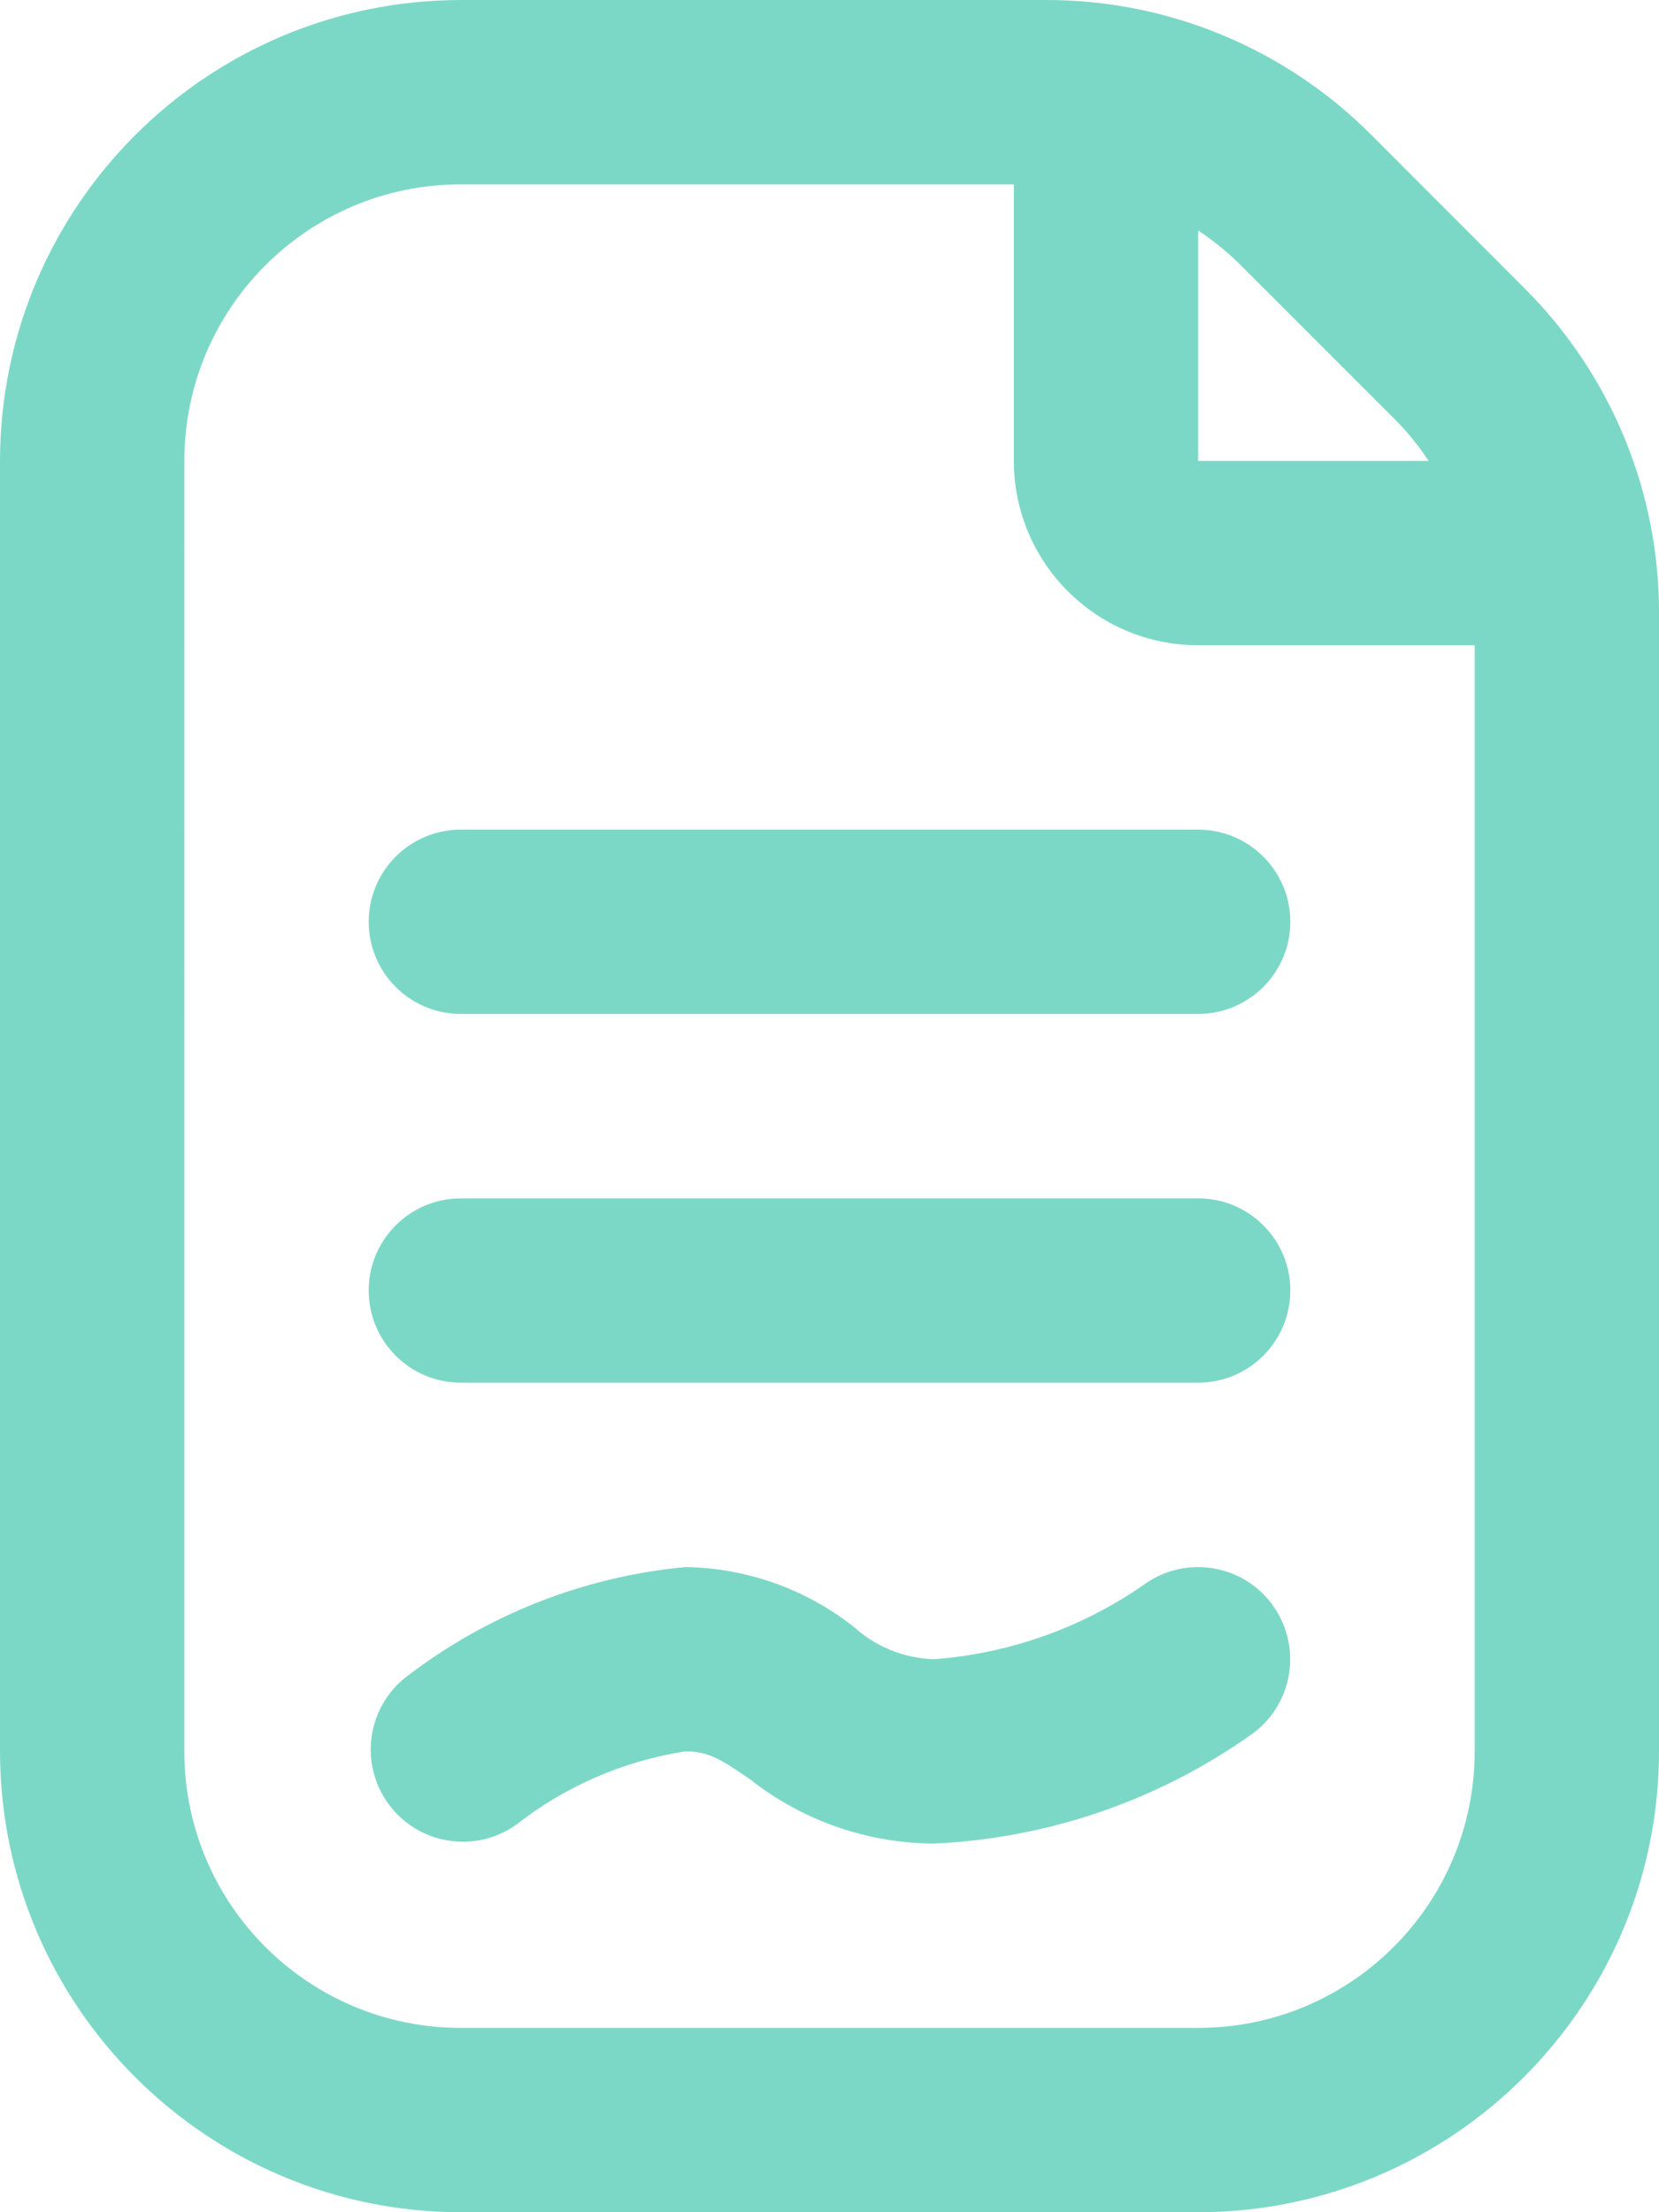
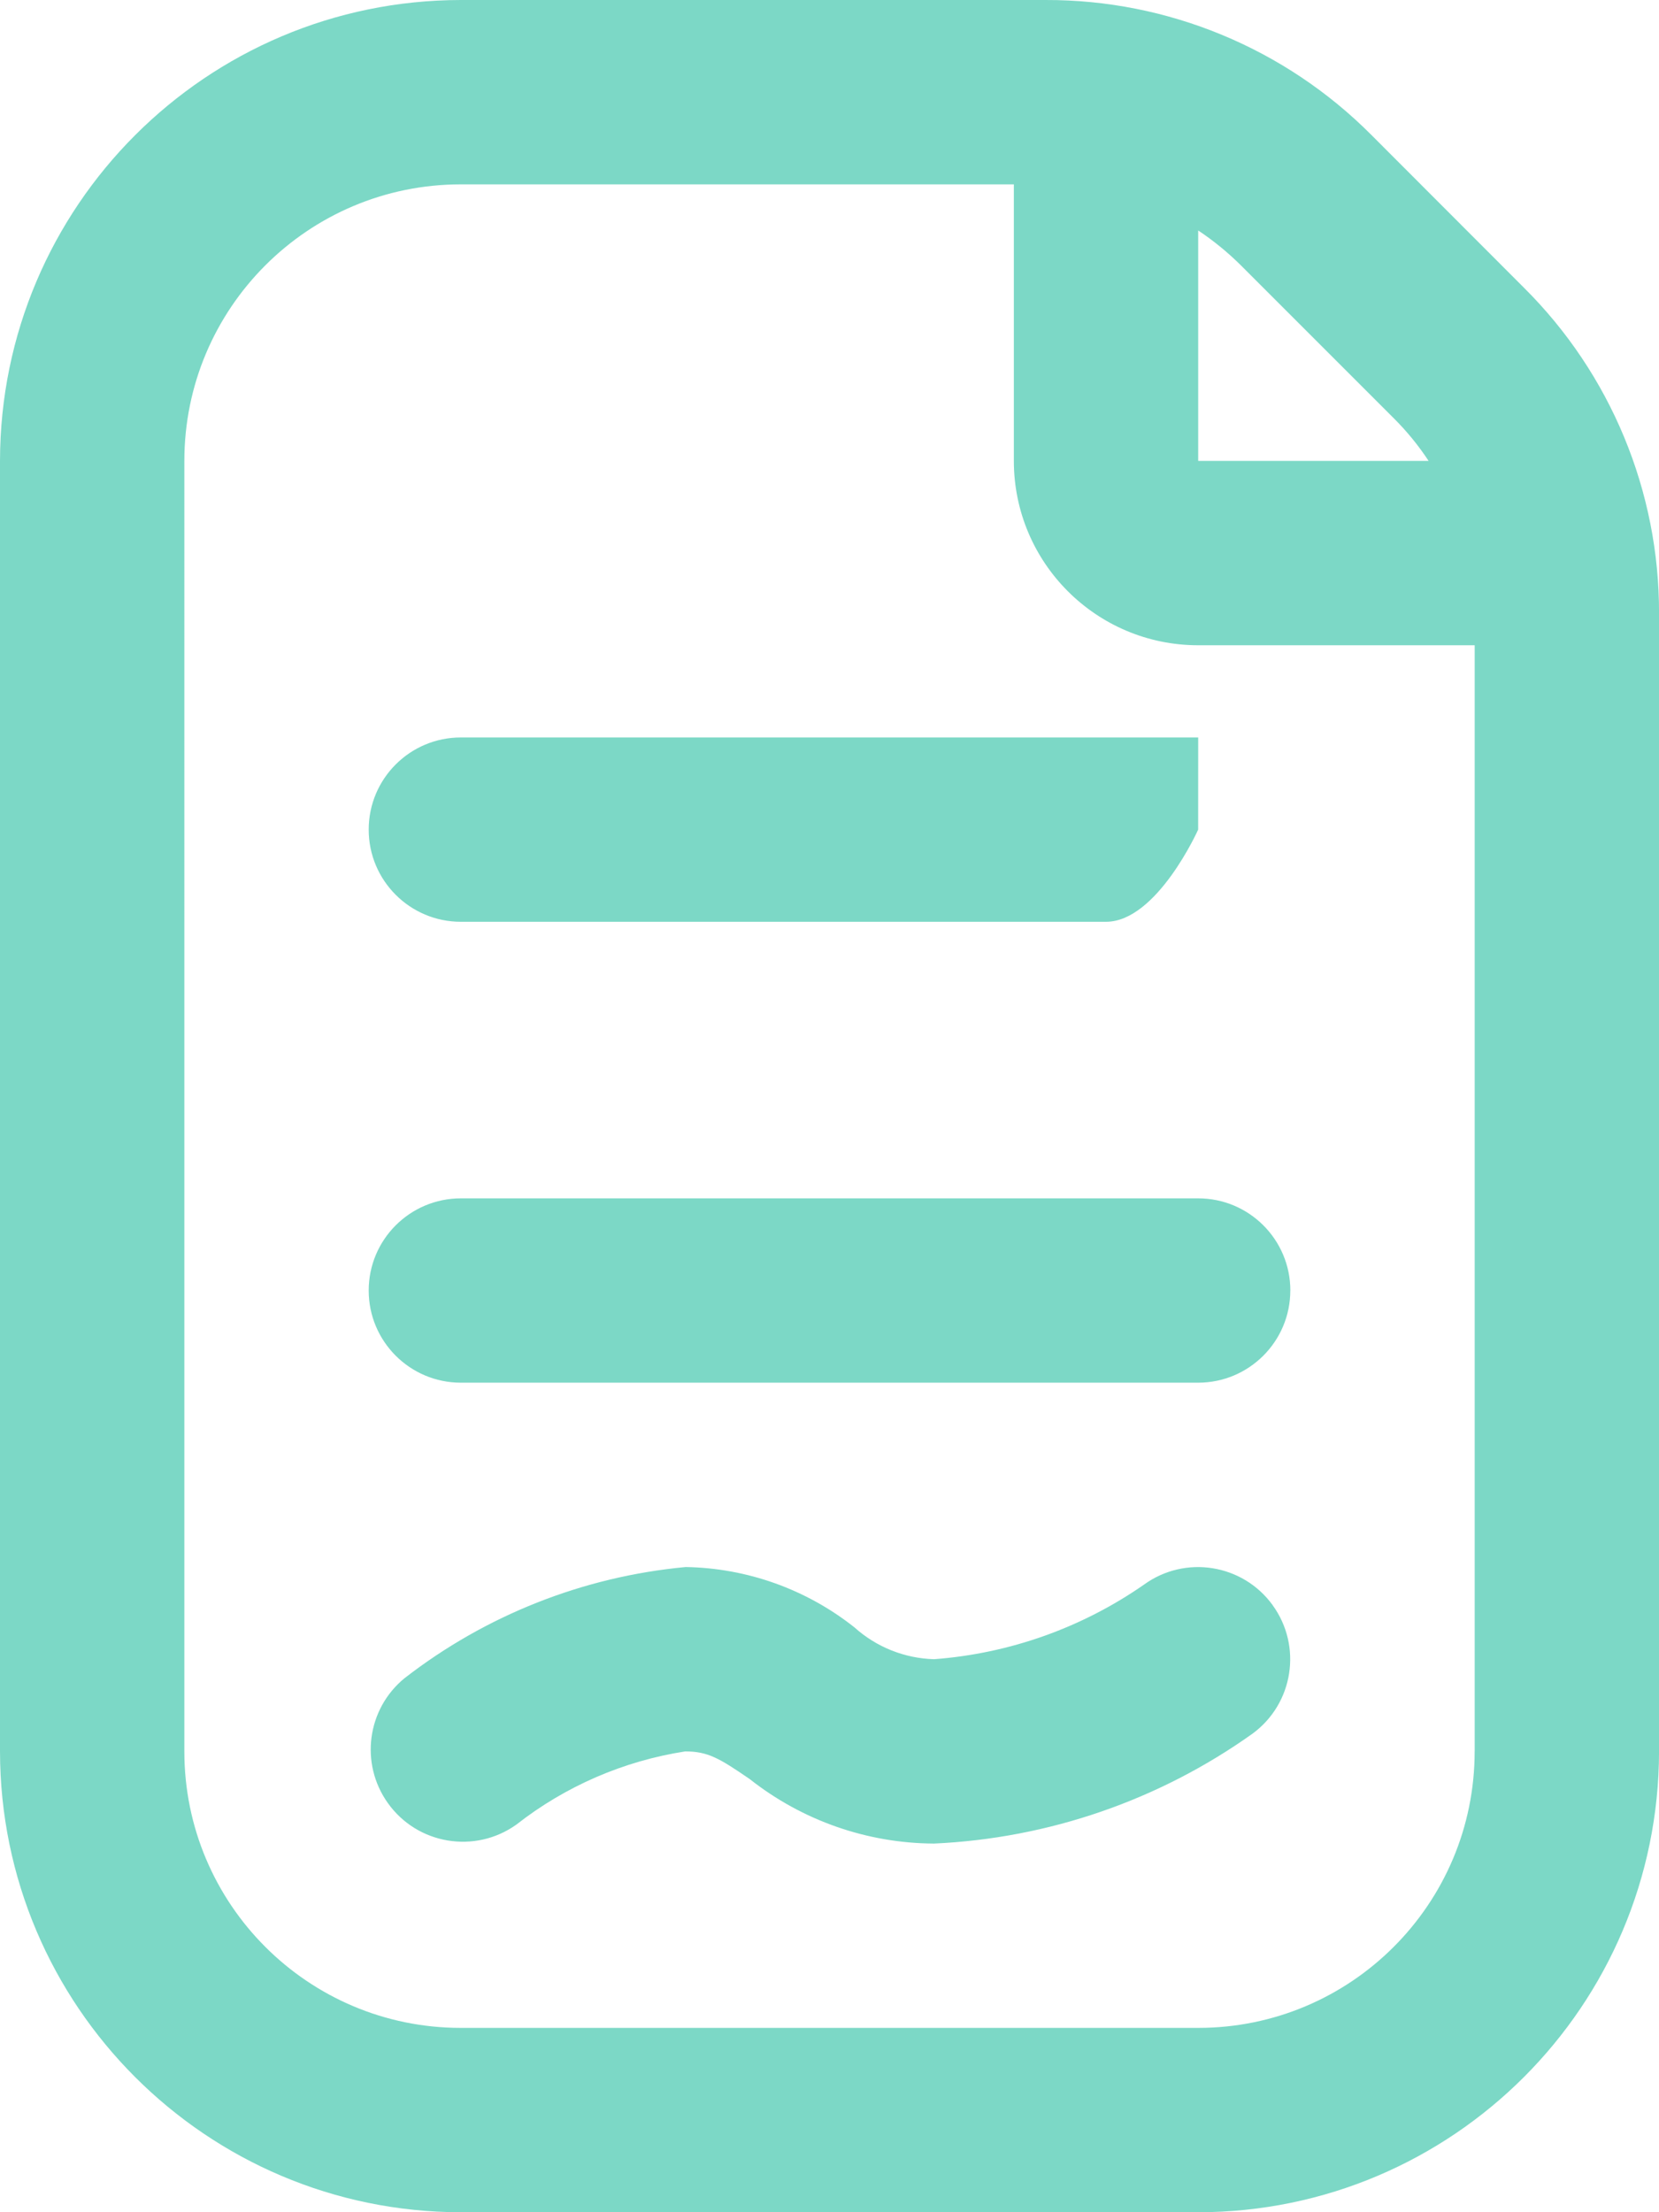
<svg xmlns="http://www.w3.org/2000/svg" id="Outline" viewBox="0 0 384 512">
  <defs>
    <style>.cls-1{fill:#7cd8c6;}</style>
  </defs>
-   <path class="cls-1" d="m352.75,66.6l-35.33-35.37C297.45,11.17,270.29-.08,241.98,0H106.67C47.79.07.07,47.79,0,106.67v298.67c.07,58.88,47.79,106.6,106.67,106.67h170.67c58.88-.07,106.6-47.79,106.67-106.67V142.02c.07-28.3-11.18-55.46-31.25-75.41h0Zm-30.17,30.17c3.03,3.01,5.74,6.33,8.09,9.9h-53.33v-53.33c3.56,2.37,6.88,5.09,9.92,8.11l35.33,35.33Zm18.75,308.57c0,35.35-28.65,64-64,64H106.67c-35.35,0-64-28.65-64-64V106.67c0-35.35,28.65-64,64-64h128v64c0,23.56,19.1,42.67,42.67,42.67h64v256Zm-64-213.33c11.78,0,21.33,9.55,21.33,21.33s-9.55,21.33-21.33,21.33H106.67c-11.78,0-21.33-9.55-21.33-21.33s9.55-21.33,21.33-21.33h170.67Zm21.33,106.67c0,11.78-9.55,21.33-21.33,21.33H106.67c-11.78,0-21.33-9.55-21.33-21.33s9.55-21.33,21.33-21.33h170.67c11.78,0,21.33,9.55,21.33,21.33Zm-4.1,72.81c6.9,9.5,4.83,22.79-4.63,29.74-21.61,15.4-47.21,24.24-73.73,25.45-15.49-.07-30.51-5.33-42.67-14.93-7-4.8-9.66-6.4-14.93-6.4-14.26,2.21-27.72,8.04-39.08,16.94-9.59,6.84-22.92,4.61-29.75-4.99-6.52-9.14-4.83-21.78,3.86-28.89,18.8-14.59,41.37-23.52,65.07-25.73,14.21.23,27.95,5.14,39.08,13.97,5.07,4.56,11.61,7.17,18.43,7.36,17.44-1.31,34.22-7.27,48.58-17.26,9.53-6.91,22.86-4.79,29.78,4.74h0Z" />
+   <path class="cls-1" d="m352.75,66.6l-35.33-35.37C297.45,11.17,270.29-.08,241.98,0H106.67C47.79.07.07,47.79,0,106.67v298.67c.07,58.88,47.79,106.6,106.67,106.67h170.67c58.88-.07,106.6-47.79,106.67-106.67V142.02c.07-28.3-11.18-55.46-31.25-75.41h0Zm-30.17,30.17c3.03,3.01,5.74,6.33,8.09,9.9h-53.33v-53.33c3.56,2.37,6.88,5.09,9.92,8.11l35.33,35.33Zm18.75,308.57c0,35.35-28.65,64-64,64H106.67c-35.35,0-64-28.65-64-64V106.67c0-35.35,28.65-64,64-64h128v64c0,23.56,19.1,42.67,42.67,42.67h64v256Zm-64-213.33s-9.55,21.33-21.33,21.33H106.67c-11.78,0-21.33-9.55-21.33-21.33s9.55-21.33,21.33-21.33h170.67Zm21.33,106.67c0,11.78-9.55,21.33-21.33,21.33H106.67c-11.78,0-21.33-9.55-21.33-21.33s9.55-21.33,21.33-21.33h170.67c11.78,0,21.33,9.55,21.33,21.33Zm-4.1,72.81c6.9,9.5,4.83,22.79-4.63,29.74-21.61,15.4-47.21,24.24-73.73,25.45-15.49-.07-30.51-5.33-42.67-14.93-7-4.8-9.66-6.4-14.93-6.4-14.26,2.21-27.72,8.04-39.08,16.94-9.59,6.84-22.92,4.61-29.75-4.99-6.52-9.14-4.83-21.78,3.86-28.89,18.8-14.59,41.37-23.52,65.07-25.73,14.21.23,27.95,5.14,39.08,13.97,5.07,4.56,11.61,7.17,18.43,7.36,17.44-1.31,34.22-7.27,48.58-17.26,9.53-6.91,22.86-4.79,29.78,4.74h0Z" />
</svg>